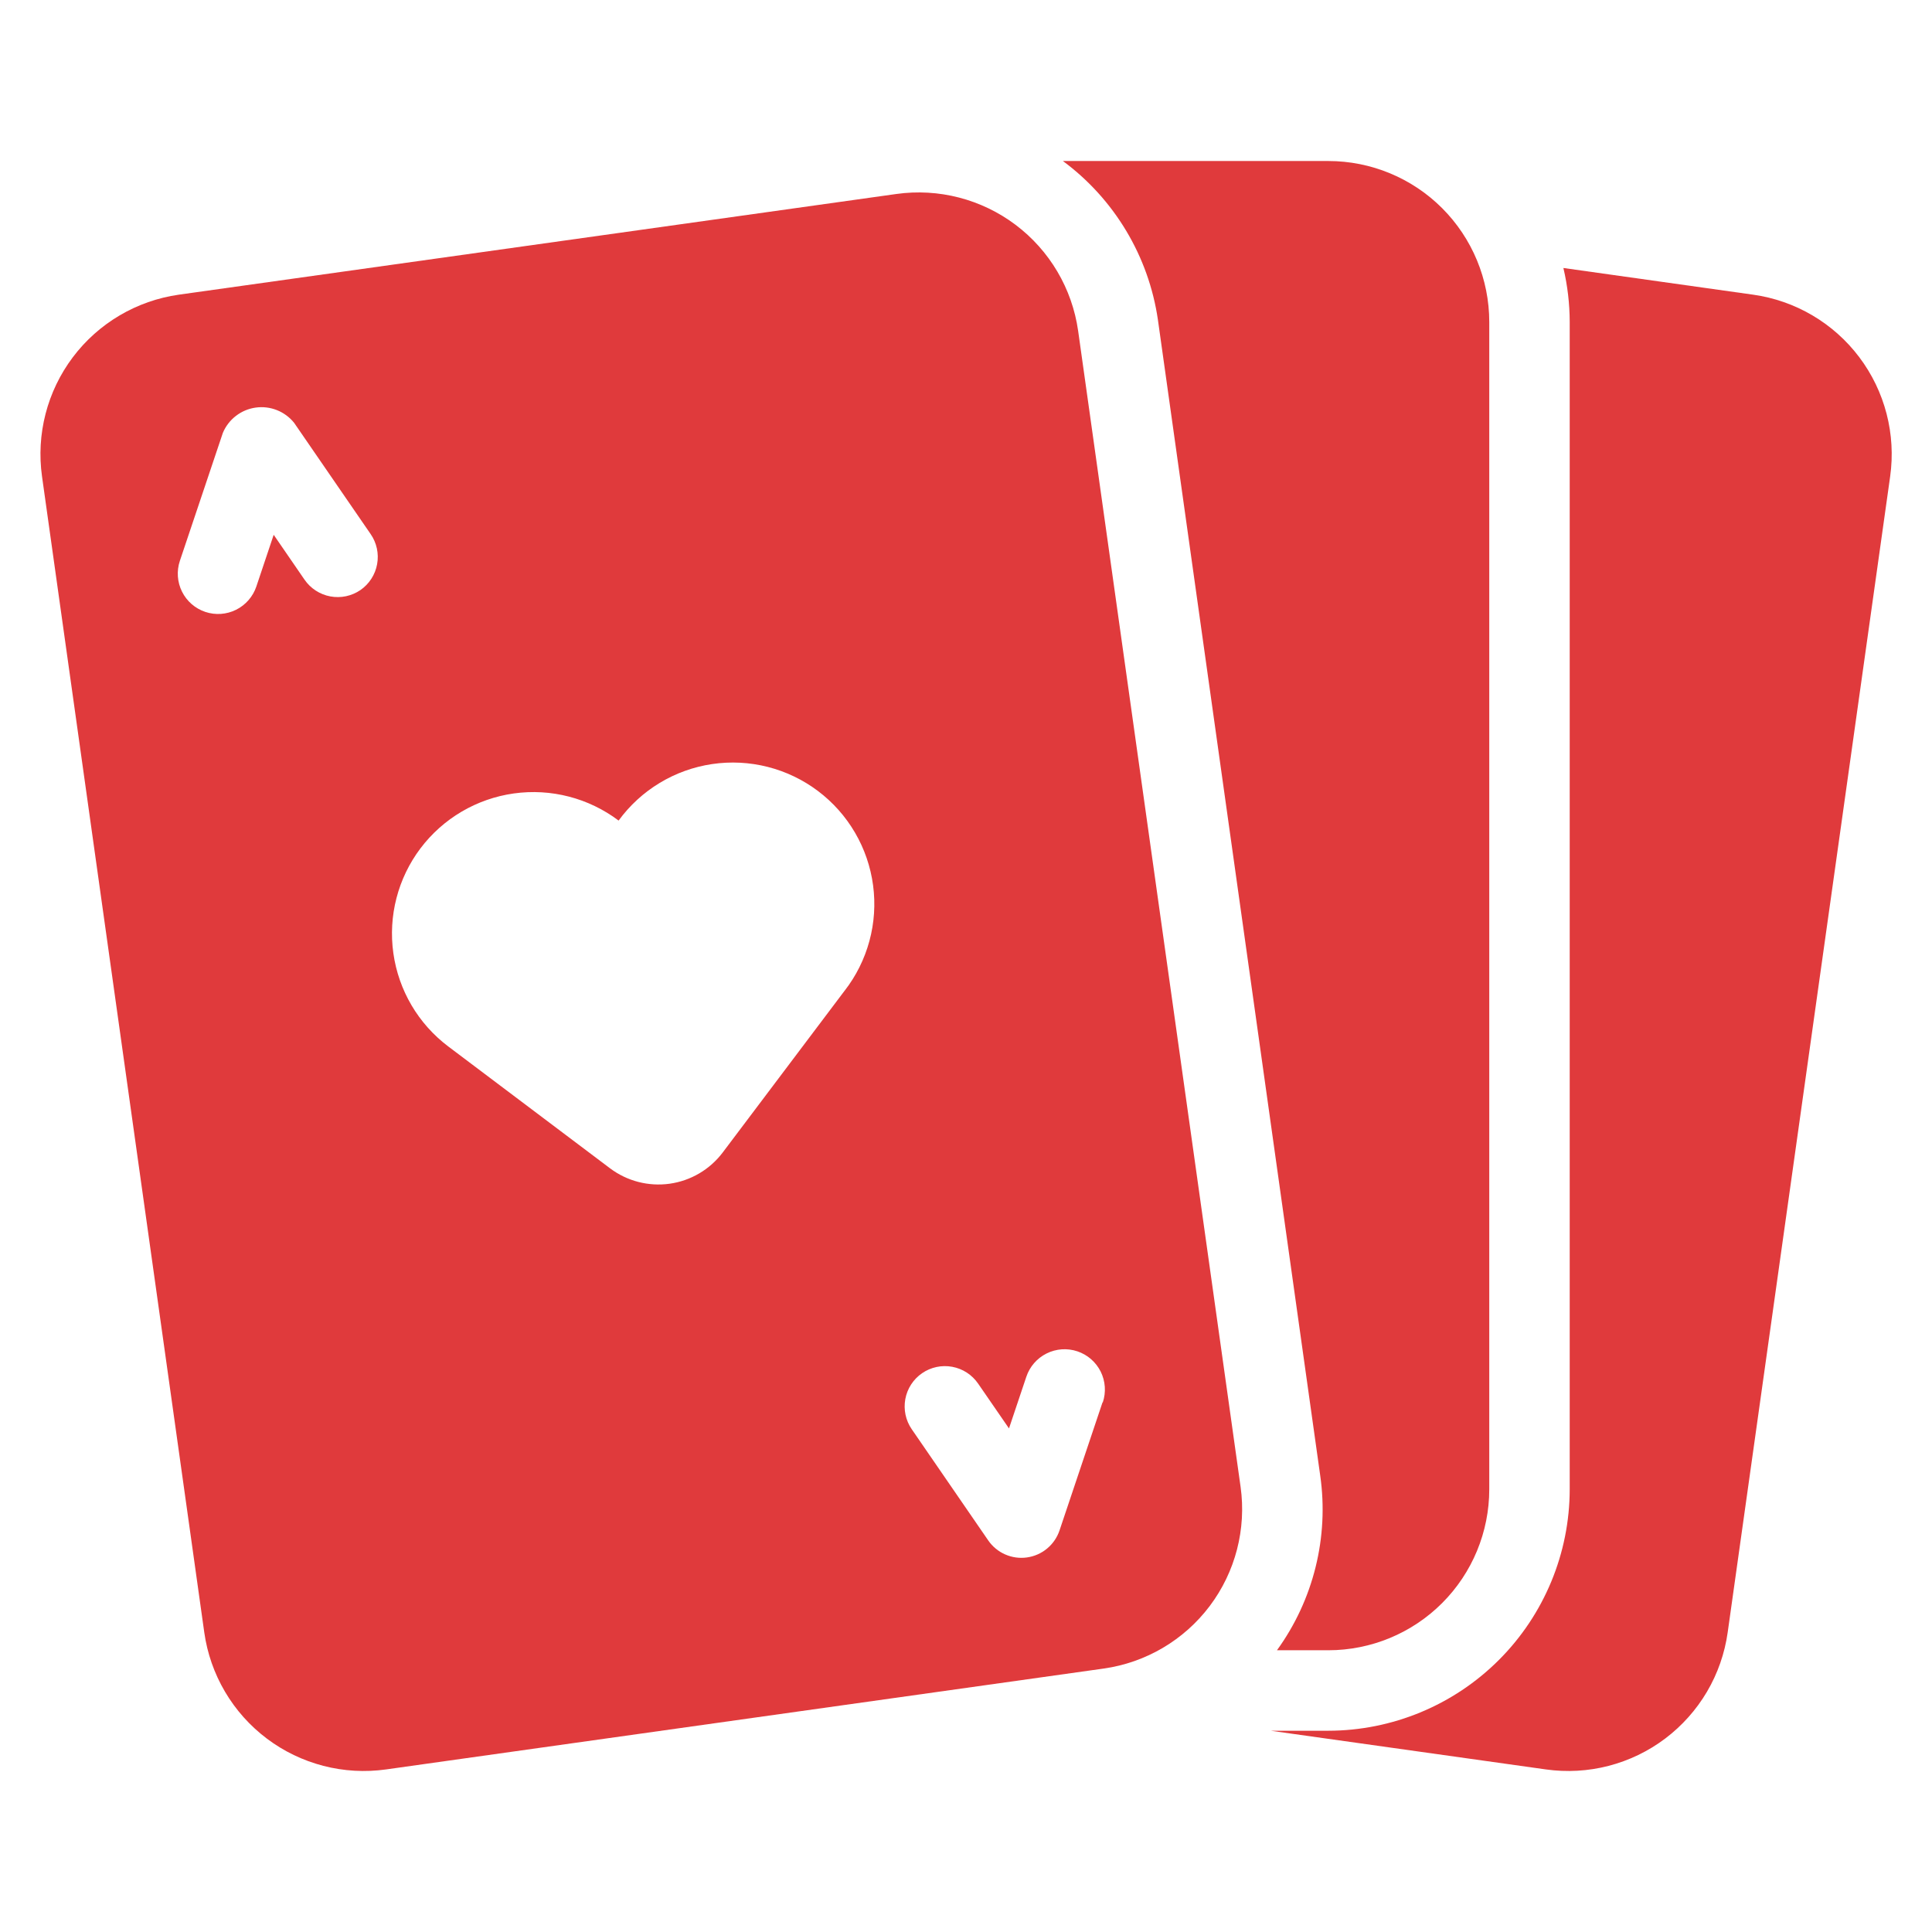
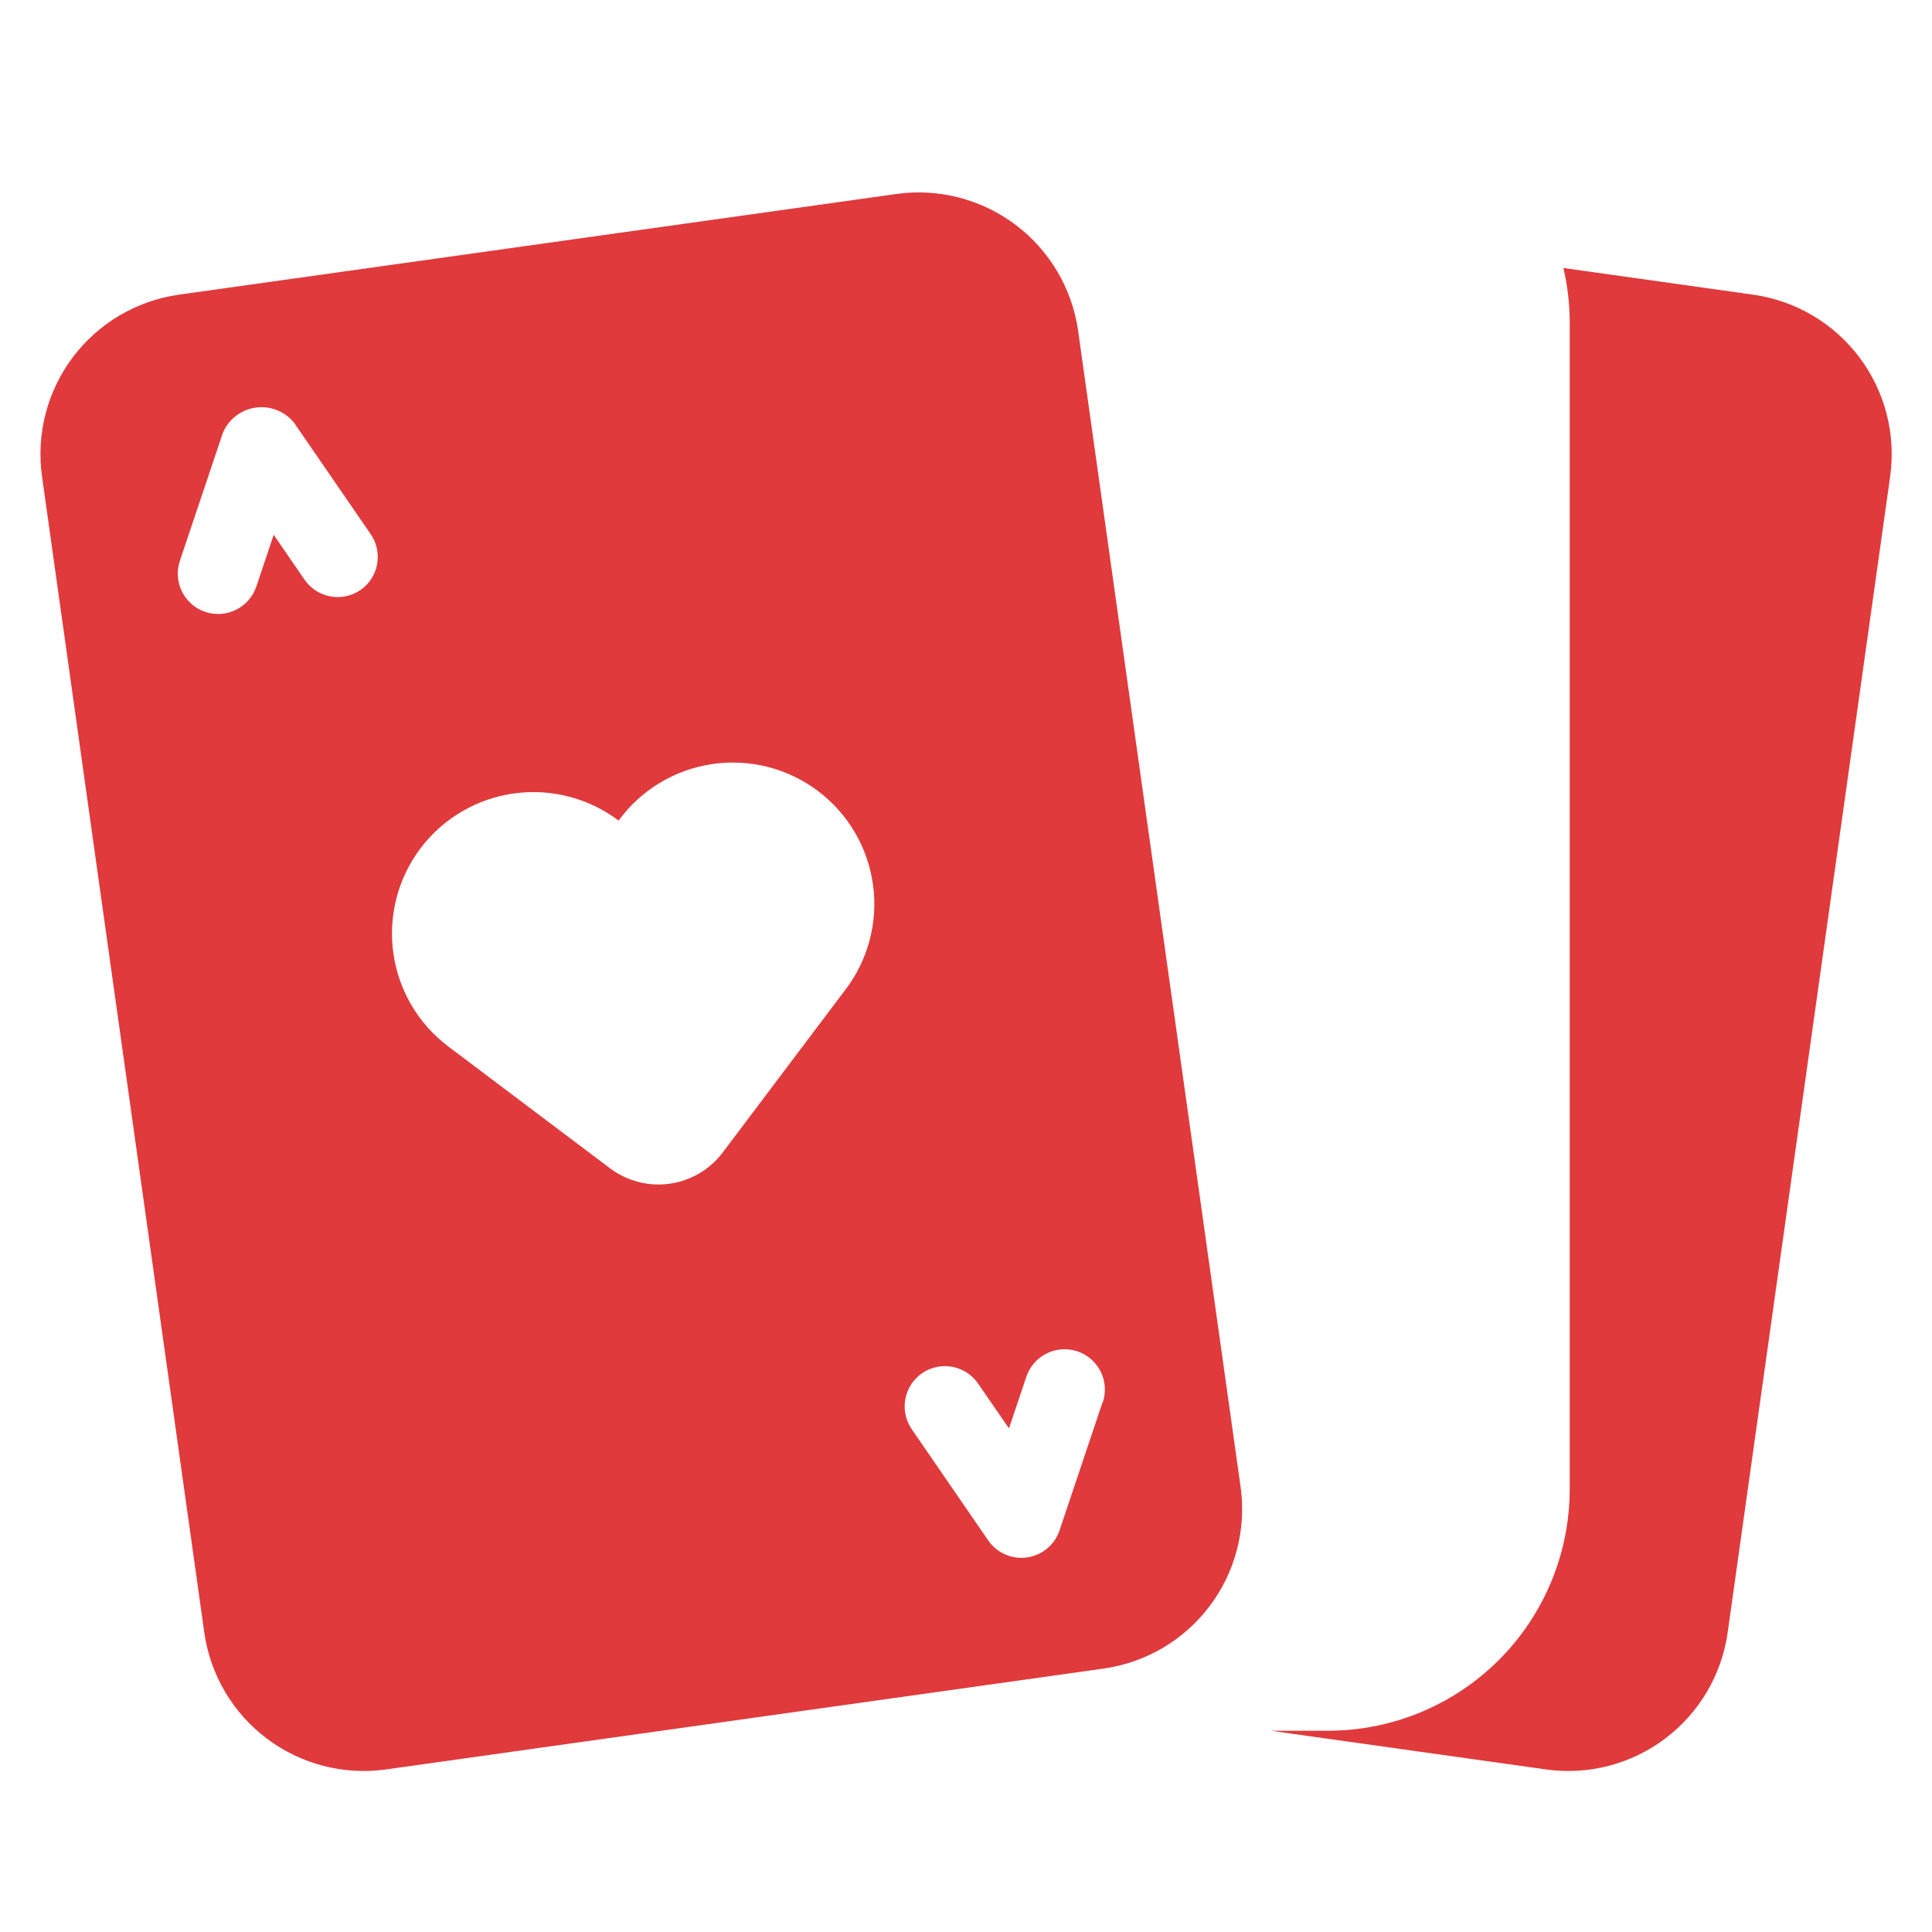
<svg xmlns="http://www.w3.org/2000/svg" width="100" height="100" viewBox="0 0 100 100" fill="none">
  <path d="M90.74 15.252L80.921 13.871C81.136 14.787 81.246 15.725 81.248 16.666V77.083C81.245 80.397 79.927 83.575 77.584 85.918C75.24 88.262 72.063 89.58 68.748 89.583H65.773L80.013 91.585C81.097 91.738 82.2 91.675 83.26 91.401C84.319 91.127 85.315 90.647 86.189 89.988C87.063 89.329 87.798 88.505 88.354 87.562C88.909 86.619 89.273 85.575 89.425 84.491L97.834 24.662C98.141 22.474 97.566 20.253 96.236 18.488C94.906 16.723 92.929 15.559 90.74 15.252Z" fill="#E03A3C" />
-   <path d="M68.751 8.334H55.016C56.336 9.311 57.449 10.539 58.293 11.948C59.137 13.357 59.694 14.919 59.932 16.544L68.334 76.373C68.79 79.564 67.987 82.807 66.095 85.417H68.751C70.961 85.417 73.081 84.539 74.644 82.976C76.206 81.413 77.084 79.294 77.084 77.084V16.667C77.084 14.457 76.206 12.337 74.644 10.774C73.081 9.211 70.961 8.334 68.751 8.334Z" fill="#E03A3C" />
  <path d="M64.212 76.954L55.804 17.125C55.494 14.938 54.329 12.964 52.565 11.636C50.8 10.308 48.581 9.734 46.394 10.041L9.258 15.252C7.072 15.562 5.097 16.727 3.769 18.491C2.441 20.256 1.868 22.475 2.175 24.662L10.573 84.492C10.725 85.575 11.089 86.619 11.645 87.562C12.2 88.505 12.936 89.329 13.81 89.988C14.684 90.647 15.679 91.127 16.739 91.401C17.798 91.675 18.901 91.738 19.985 91.585L57.121 86.365C59.309 86.057 61.285 84.892 62.615 83.128C63.945 81.363 64.519 79.142 64.212 76.954ZM18.658 30.54C18.433 30.694 18.178 30.803 17.911 30.86C17.643 30.917 17.366 30.92 17.097 30.87C16.828 30.82 16.572 30.718 16.342 30.568C16.113 30.419 15.915 30.226 15.76 30L14.166 27.681L13.269 30.356C13.093 30.881 12.715 31.314 12.22 31.561C11.724 31.808 11.151 31.848 10.626 31.672C10.101 31.496 9.667 31.119 9.421 30.623C9.174 30.127 9.134 29.554 9.31 29.029L11.535 22.406C11.68 22.059 11.913 21.756 12.211 21.527C12.508 21.297 12.86 21.149 13.232 21.097C13.605 21.044 13.984 21.09 14.333 21.228C14.683 21.367 14.99 21.594 15.225 21.887L19.183 27.642C19.498 28.096 19.619 28.656 19.52 29.199C19.422 29.743 19.112 30.225 18.658 30.54ZM43.714 51.283L37.408 59.652C36.743 60.534 35.755 61.115 34.661 61.269C33.567 61.422 32.457 61.135 31.575 60.471L23.204 54.166C21.653 52.998 20.63 51.261 20.36 49.338C20.089 47.415 20.594 45.463 21.762 43.912C22.932 42.362 24.669 41.339 26.592 41.069C28.516 40.799 30.468 41.304 32.019 42.473C32.591 41.689 33.314 41.026 34.145 40.524C34.976 40.022 35.898 39.69 36.859 39.548C37.819 39.406 38.798 39.456 39.739 39.695C40.68 39.935 41.564 40.359 42.339 40.943C43.114 41.527 43.766 42.26 44.255 43.098C44.745 43.937 45.063 44.864 45.191 45.826C45.319 46.789 45.255 47.767 45.001 48.704C44.748 49.641 44.31 50.519 43.714 51.285V51.283ZM57.066 72.587L54.842 79.212C54.718 79.579 54.496 79.905 54.198 80.152C53.9 80.4 53.539 80.559 53.156 80.613C52.773 80.667 52.382 80.613 52.028 80.457C51.673 80.302 51.369 80.05 51.15 79.731L47.191 73.975C46.878 73.52 46.759 72.959 46.859 72.415C46.959 71.872 47.272 71.39 47.727 71.077C48.182 70.764 48.743 70.644 49.287 70.745C49.83 70.845 50.312 71.157 50.625 71.612L52.225 73.935L53.123 71.26C53.299 70.735 53.676 70.302 54.172 70.055C54.417 69.933 54.684 69.86 54.958 69.841C55.231 69.822 55.506 69.858 55.766 69.945C56.025 70.032 56.266 70.169 56.472 70.349C56.679 70.529 56.848 70.748 56.971 70.993C57.093 71.239 57.165 71.506 57.184 71.779C57.203 72.053 57.168 72.328 57.081 72.587H57.066Z" fill="#E03A3C" />
</svg>